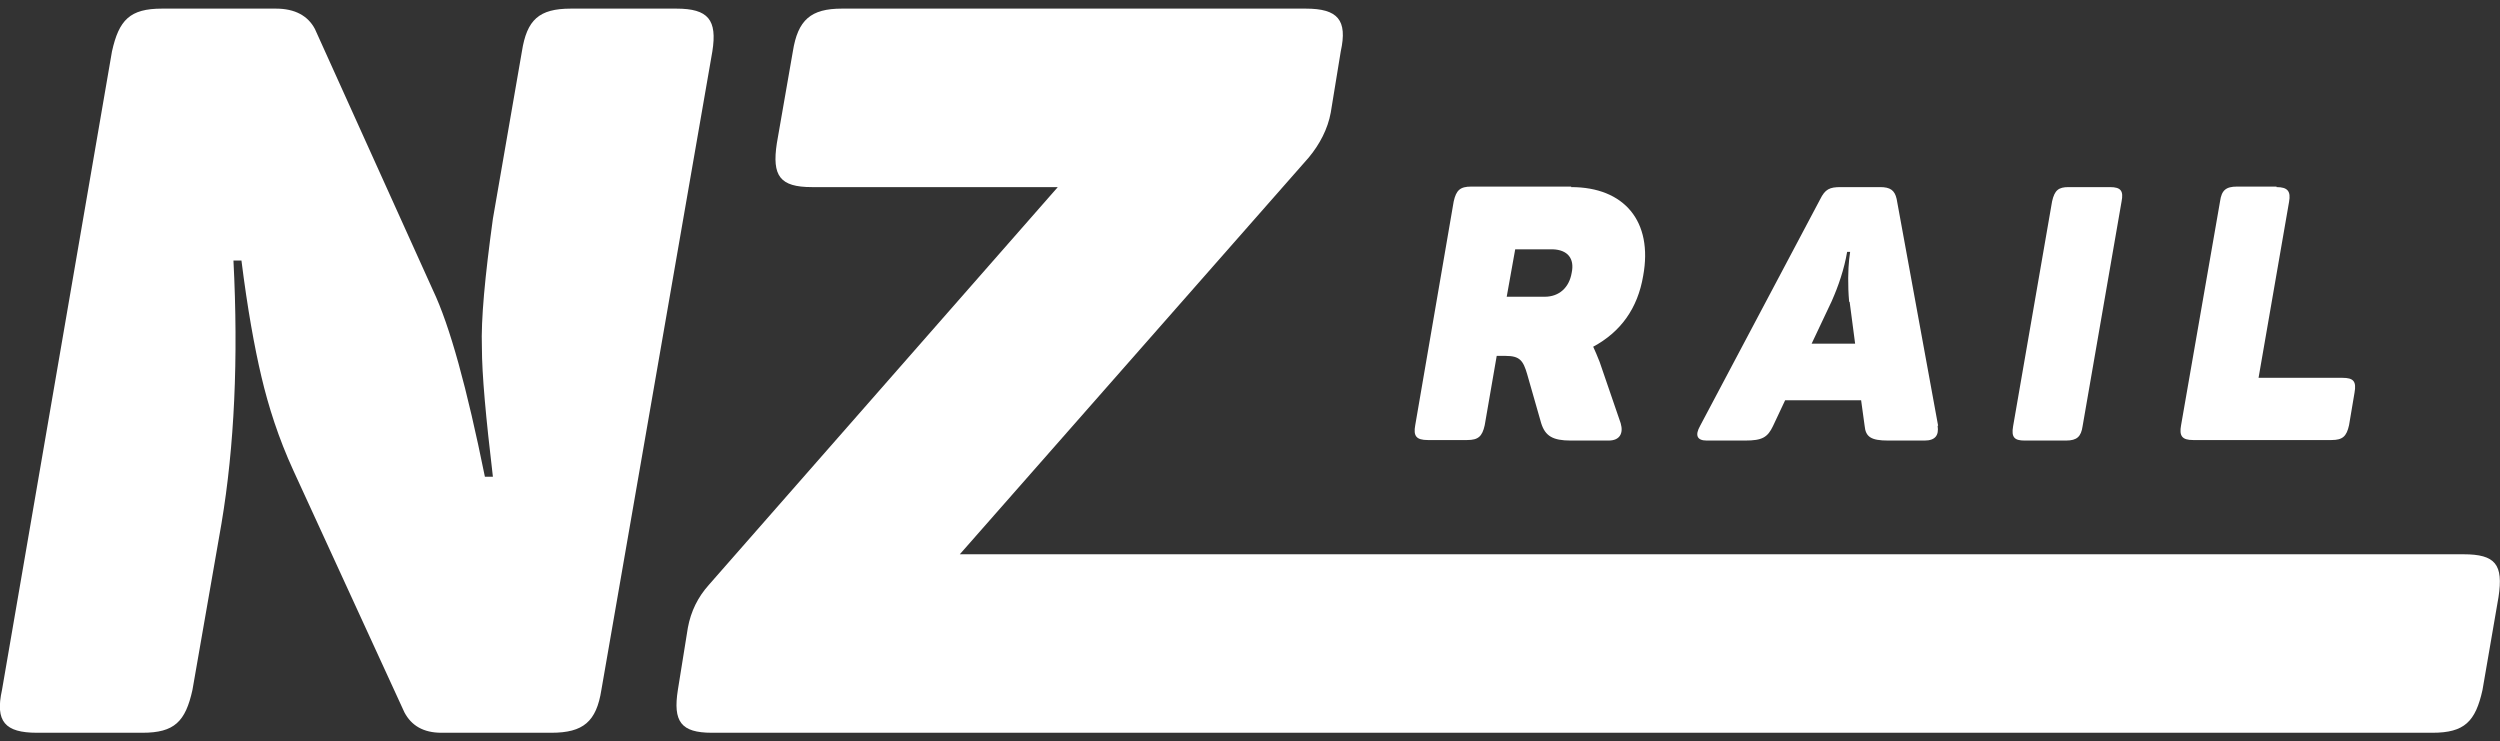
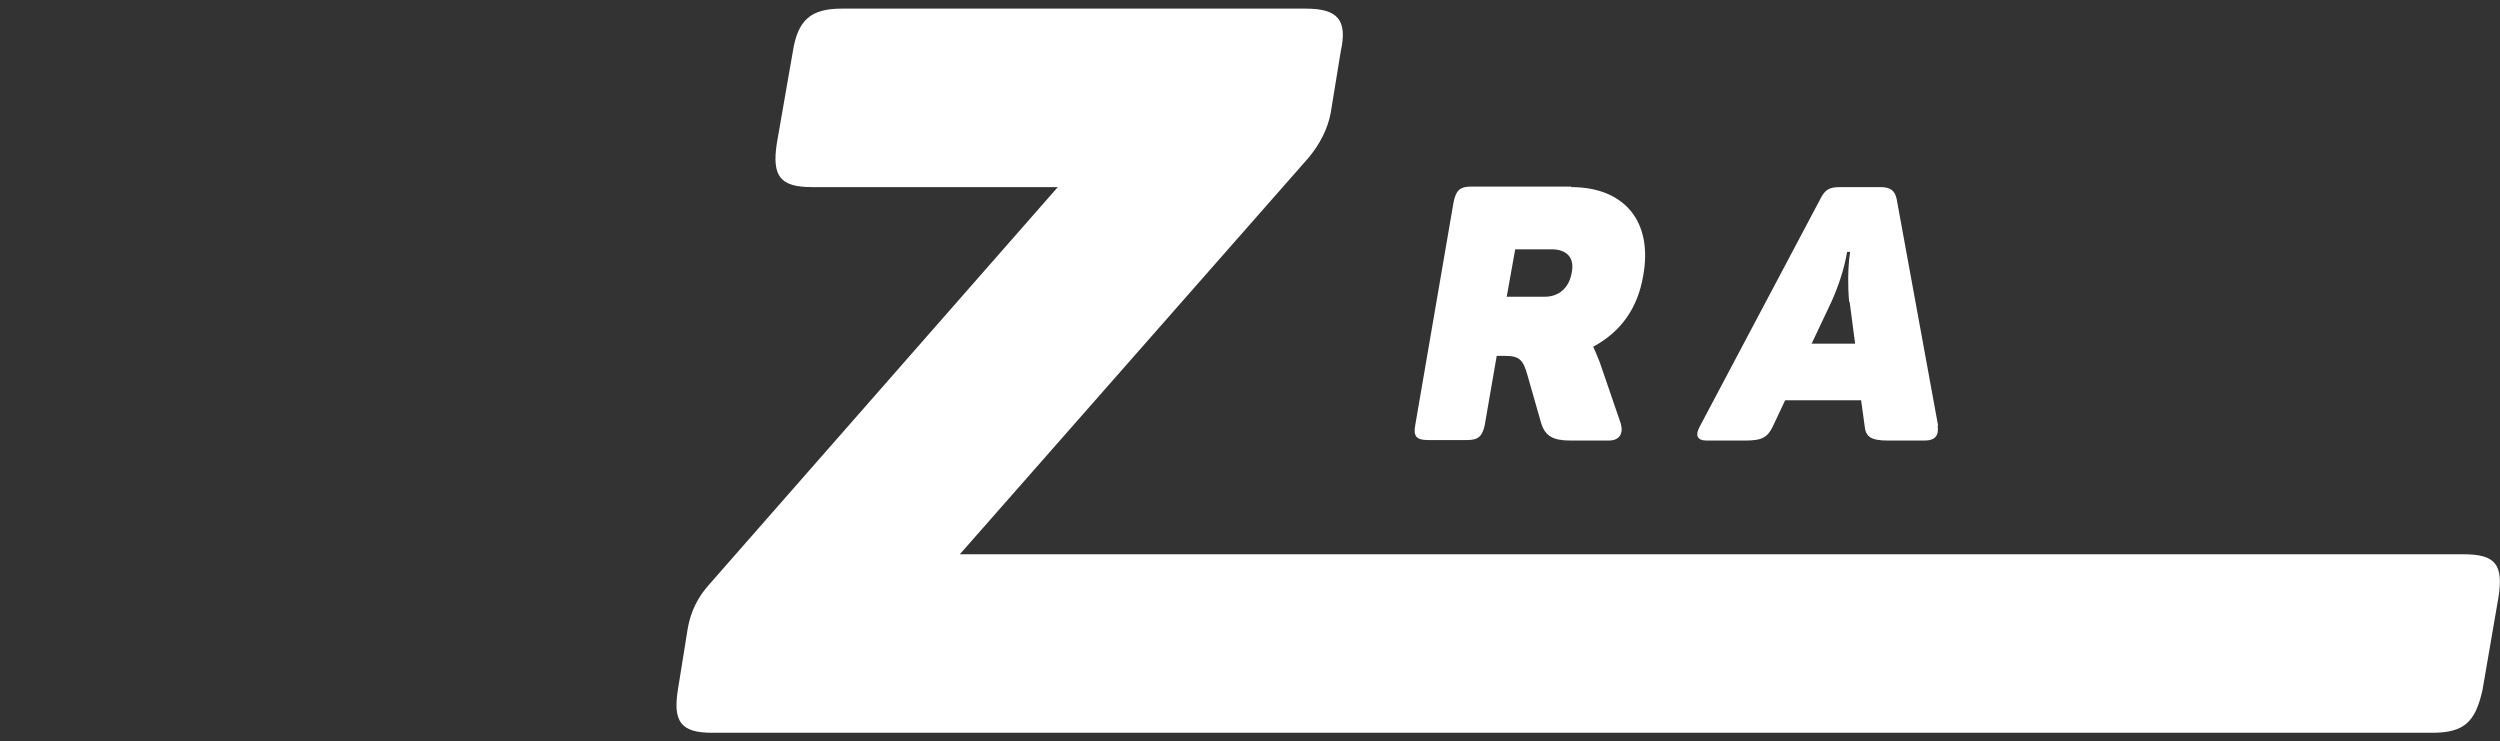
<svg xmlns="http://www.w3.org/2000/svg" width="145" height="43" viewBox="0 0 145 43" fill="none">
  <rect x="0" y="0" width="145" height="43" fill="#333333" stroke="none" />
  <g clip-path="url(#clip0_524_4047)">
-     <path d="M39.229 0.5C41.084 0.5 41.606 1.151 41.316 2.985L34.88 40.016C34.59 41.849 33.836 42.5 31.98 42.5H25.602C24.558 42.5 23.862 42.086 23.456 41.317L17.019 27.297C16.149 25.404 15.569 23.57 15.164 21.855C14.758 20.139 14.352 17.892 14.004 15.111H13.54C13.83 20.79 13.598 25.878 12.844 30.373L11.162 40.016C10.757 41.849 10.119 42.5 8.263 42.5H2.145C0.29 42.5 -0.29 41.849 0.116 40.016L6.494 2.985C6.9 1.151 7.538 0.5 9.394 0.5H16.004C17.106 0.5 17.86 0.914 18.266 1.683L25.109 16.827C26.094 18.897 27.08 22.506 28.124 27.652H28.588C28.182 24.221 27.95 21.737 27.95 20.139C27.892 18.542 28.124 16.058 28.588 12.686L30.27 2.985C30.559 1.151 31.255 0.5 33.111 0.5H39.2H39.229Z" fill="white" />
    <path d="M75.733 0.5C77.589 0.5 78.168 1.151 77.763 2.985L77.183 6.534C77.009 7.48 76.545 8.368 75.907 9.137L55.669 32.148H142.884C144.739 32.148 145.203 32.739 144.913 34.632L143.985 40.016C143.579 41.849 142.942 42.5 141.086 42.5H41.288C39.49 42.5 39.026 41.849 39.316 40.016L39.896 36.407C40.07 35.461 40.476 34.632 41.114 33.922L61.352 10.852H47.087C45.231 10.852 44.767 10.201 45.057 8.308L45.985 2.985C46.275 1.151 47.029 0.5 48.826 0.5L75.733 0.5Z" fill="white" />
    <path d="M91.129 10.852C94.202 10.852 95.884 12.834 95.304 15.998C94.985 17.891 93.999 19.252 92.405 20.11C92.521 20.346 92.636 20.642 92.781 20.997L93.999 24.546C94.173 25.138 93.941 25.552 93.303 25.552H91.1C90.056 25.552 89.621 25.286 89.389 24.546L88.577 21.707C88.345 20.908 88.142 20.642 87.331 20.642H86.809L86.113 24.665C85.968 25.315 85.736 25.522 85.098 25.522H82.808C82.141 25.522 81.967 25.286 82.083 24.665L84.315 11.68C84.46 11.029 84.692 10.822 85.33 10.822H91.129V10.852ZM90.056 14.46H87.882L87.389 17.211H89.592C90.433 17.211 91.013 16.679 91.158 15.821C91.332 14.993 90.926 14.49 90.056 14.46Z" fill="white" />
    <path d="M112.382 24.694C112.468 25.256 112.237 25.552 111.628 25.552H109.511C108.525 25.552 108.206 25.345 108.148 24.694L107.945 23.215H103.538L102.842 24.694C102.523 25.374 102.205 25.552 101.219 25.552H98.986C98.435 25.552 98.29 25.256 98.609 24.694L105.568 11.561C105.858 10.97 106.119 10.852 106.757 10.852H109.047C109.627 10.852 109.888 11.029 110.004 11.532L112.411 24.694H112.382ZM107.25 17.506C107.163 16.53 107.192 15.614 107.25 15.052L107.308 14.608H107.134C106.96 15.614 106.641 16.56 106.235 17.477L105.075 19.932H107.597L107.279 17.506H107.25Z" fill="white" />
-     <path d="M119.021 11.68C119.166 11.029 119.398 10.852 119.978 10.852H122.385C123.023 10.852 123.168 11.088 123.052 11.68L120.79 24.723C120.703 25.315 120.471 25.552 119.833 25.552H117.427C116.847 25.552 116.644 25.374 116.76 24.723L119.021 11.68Z" fill="white" />
-     <path d="M132.04 10.852C132.678 10.852 132.88 11.088 132.765 11.71L130.996 21.914H135.867C136.505 21.914 136.679 22.121 136.563 22.772L136.244 24.665C136.099 25.315 135.867 25.522 135.229 25.522H127.198C126.56 25.522 126.386 25.286 126.502 24.665L128.763 11.68C128.85 11.029 129.111 10.822 129.749 10.822H132.04V10.852Z" fill="white" />
  </g>
  <defs>
    <clipPath id="clip0_524_4047">
      <rect width="145" height="42" fill="white" transform="translate(0 0.5)" />
    </clipPath>
  </defs>
</svg>